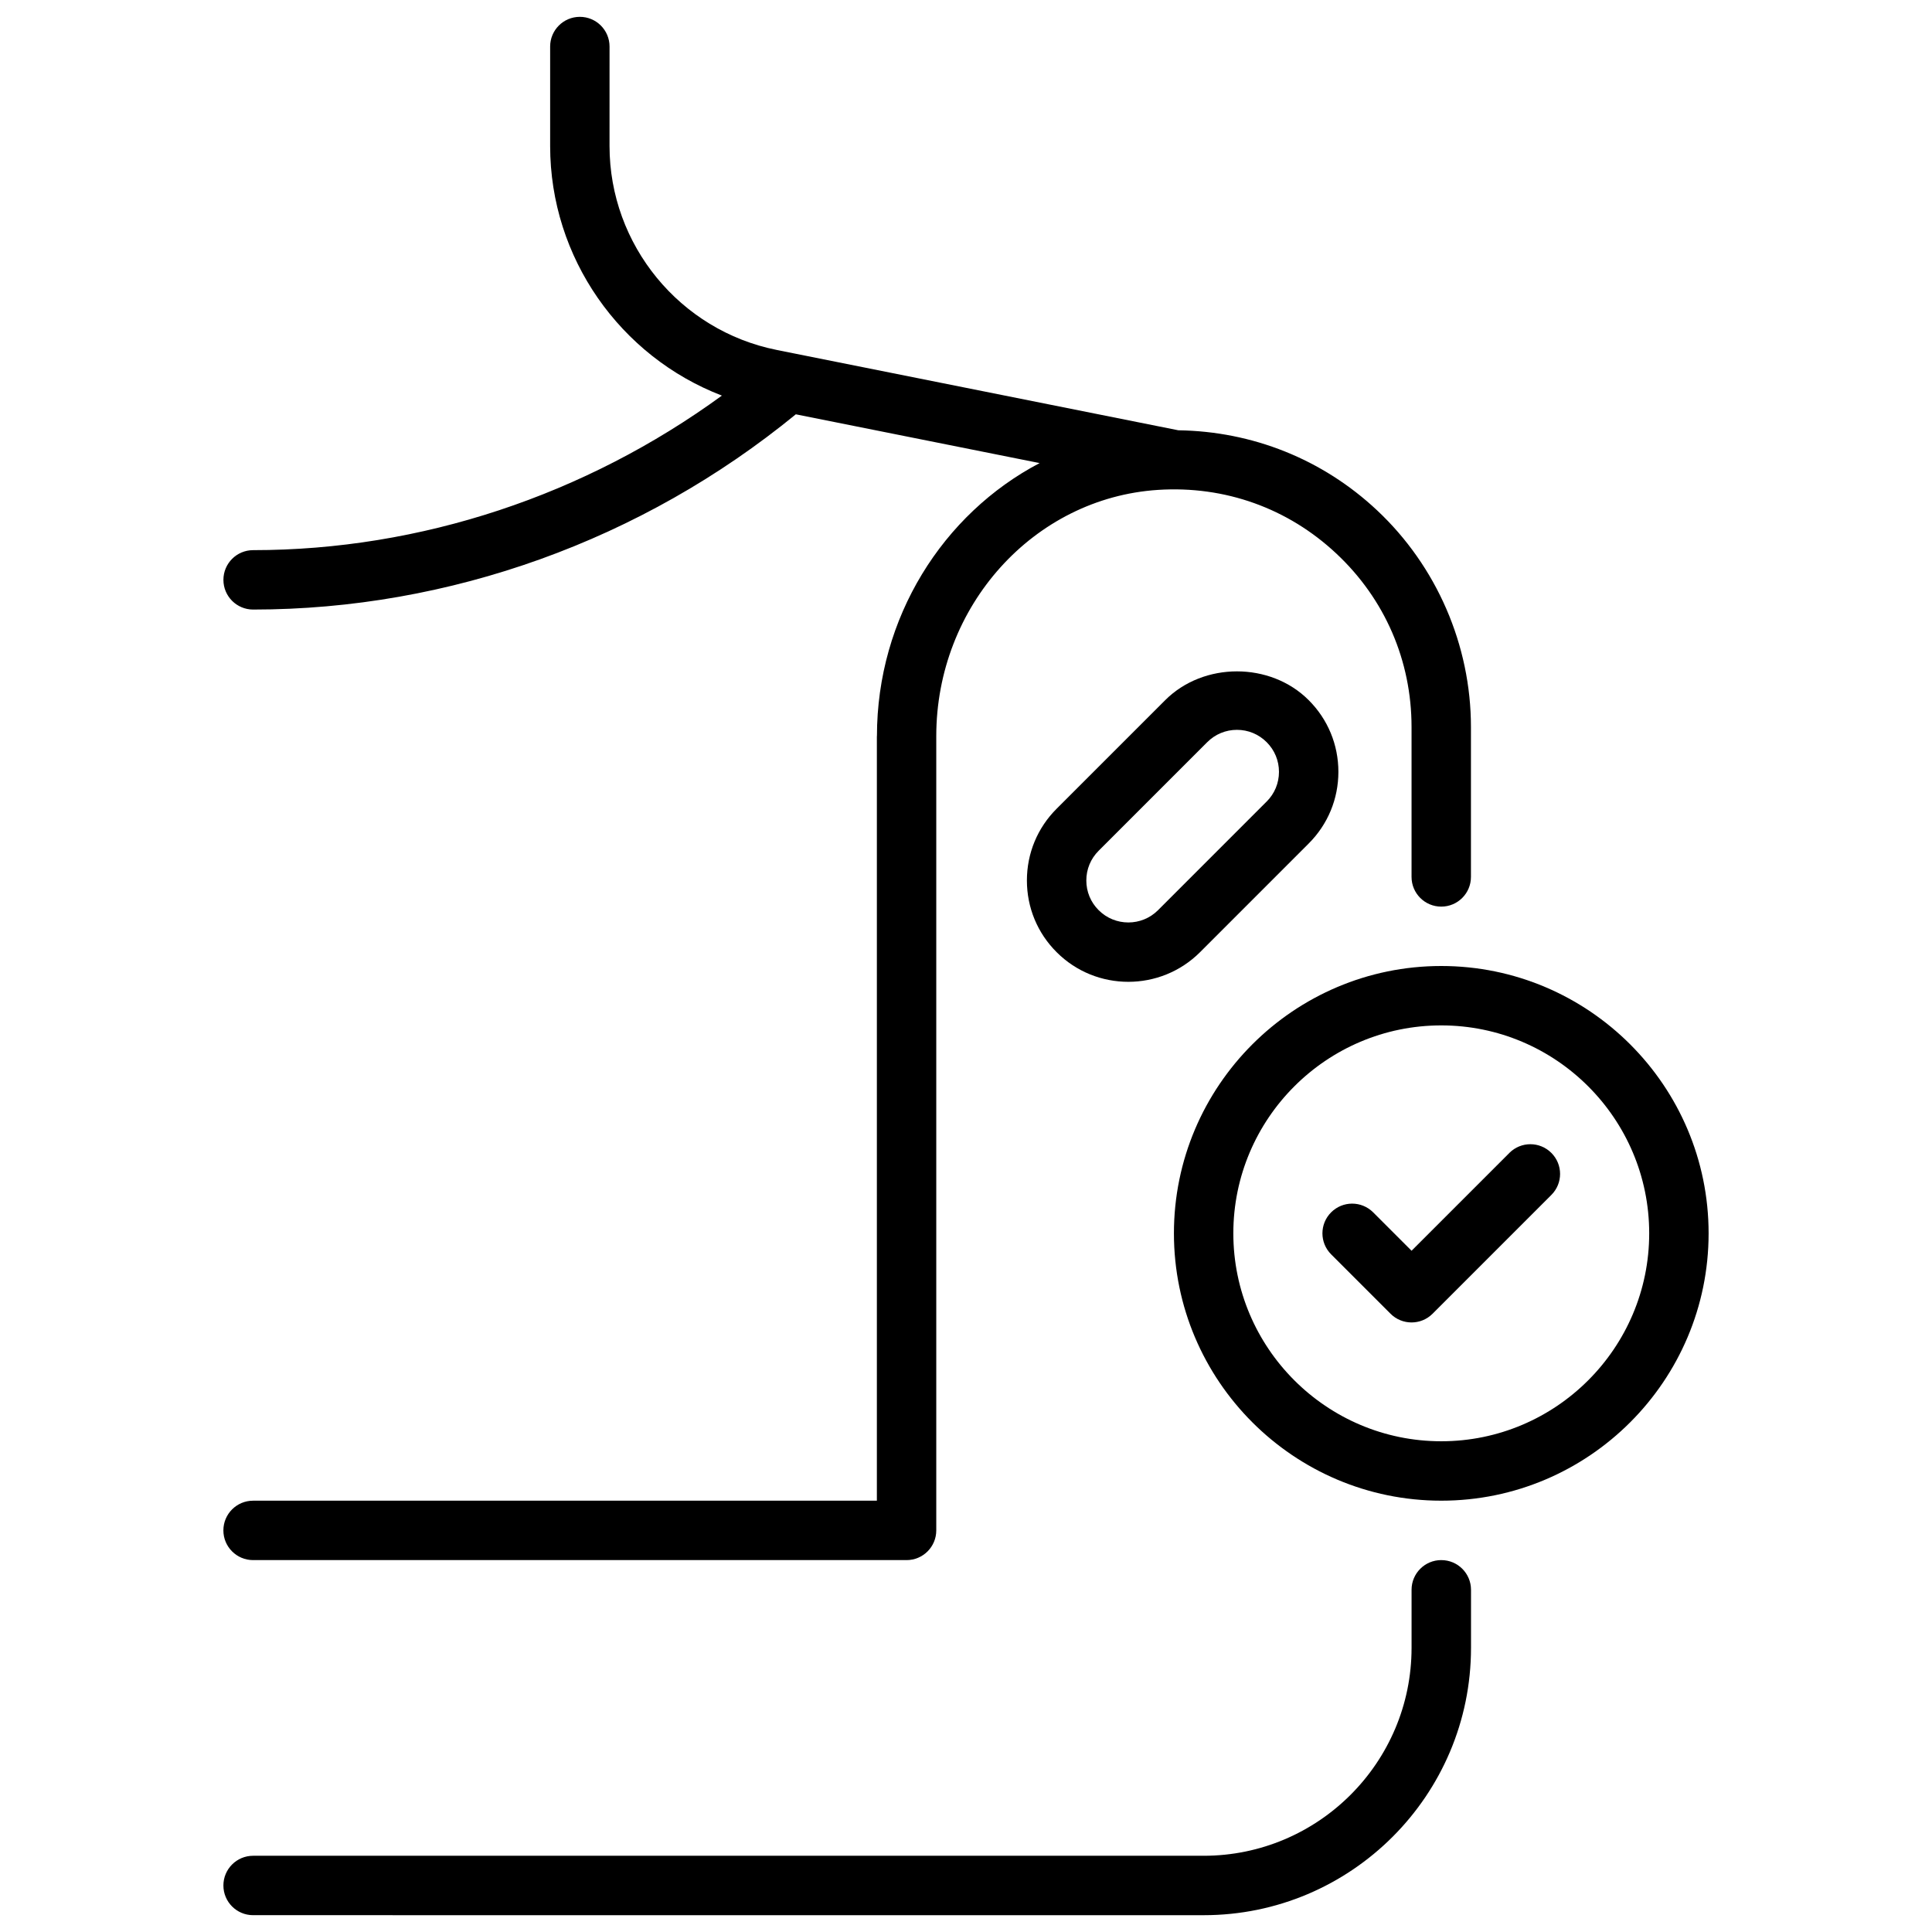
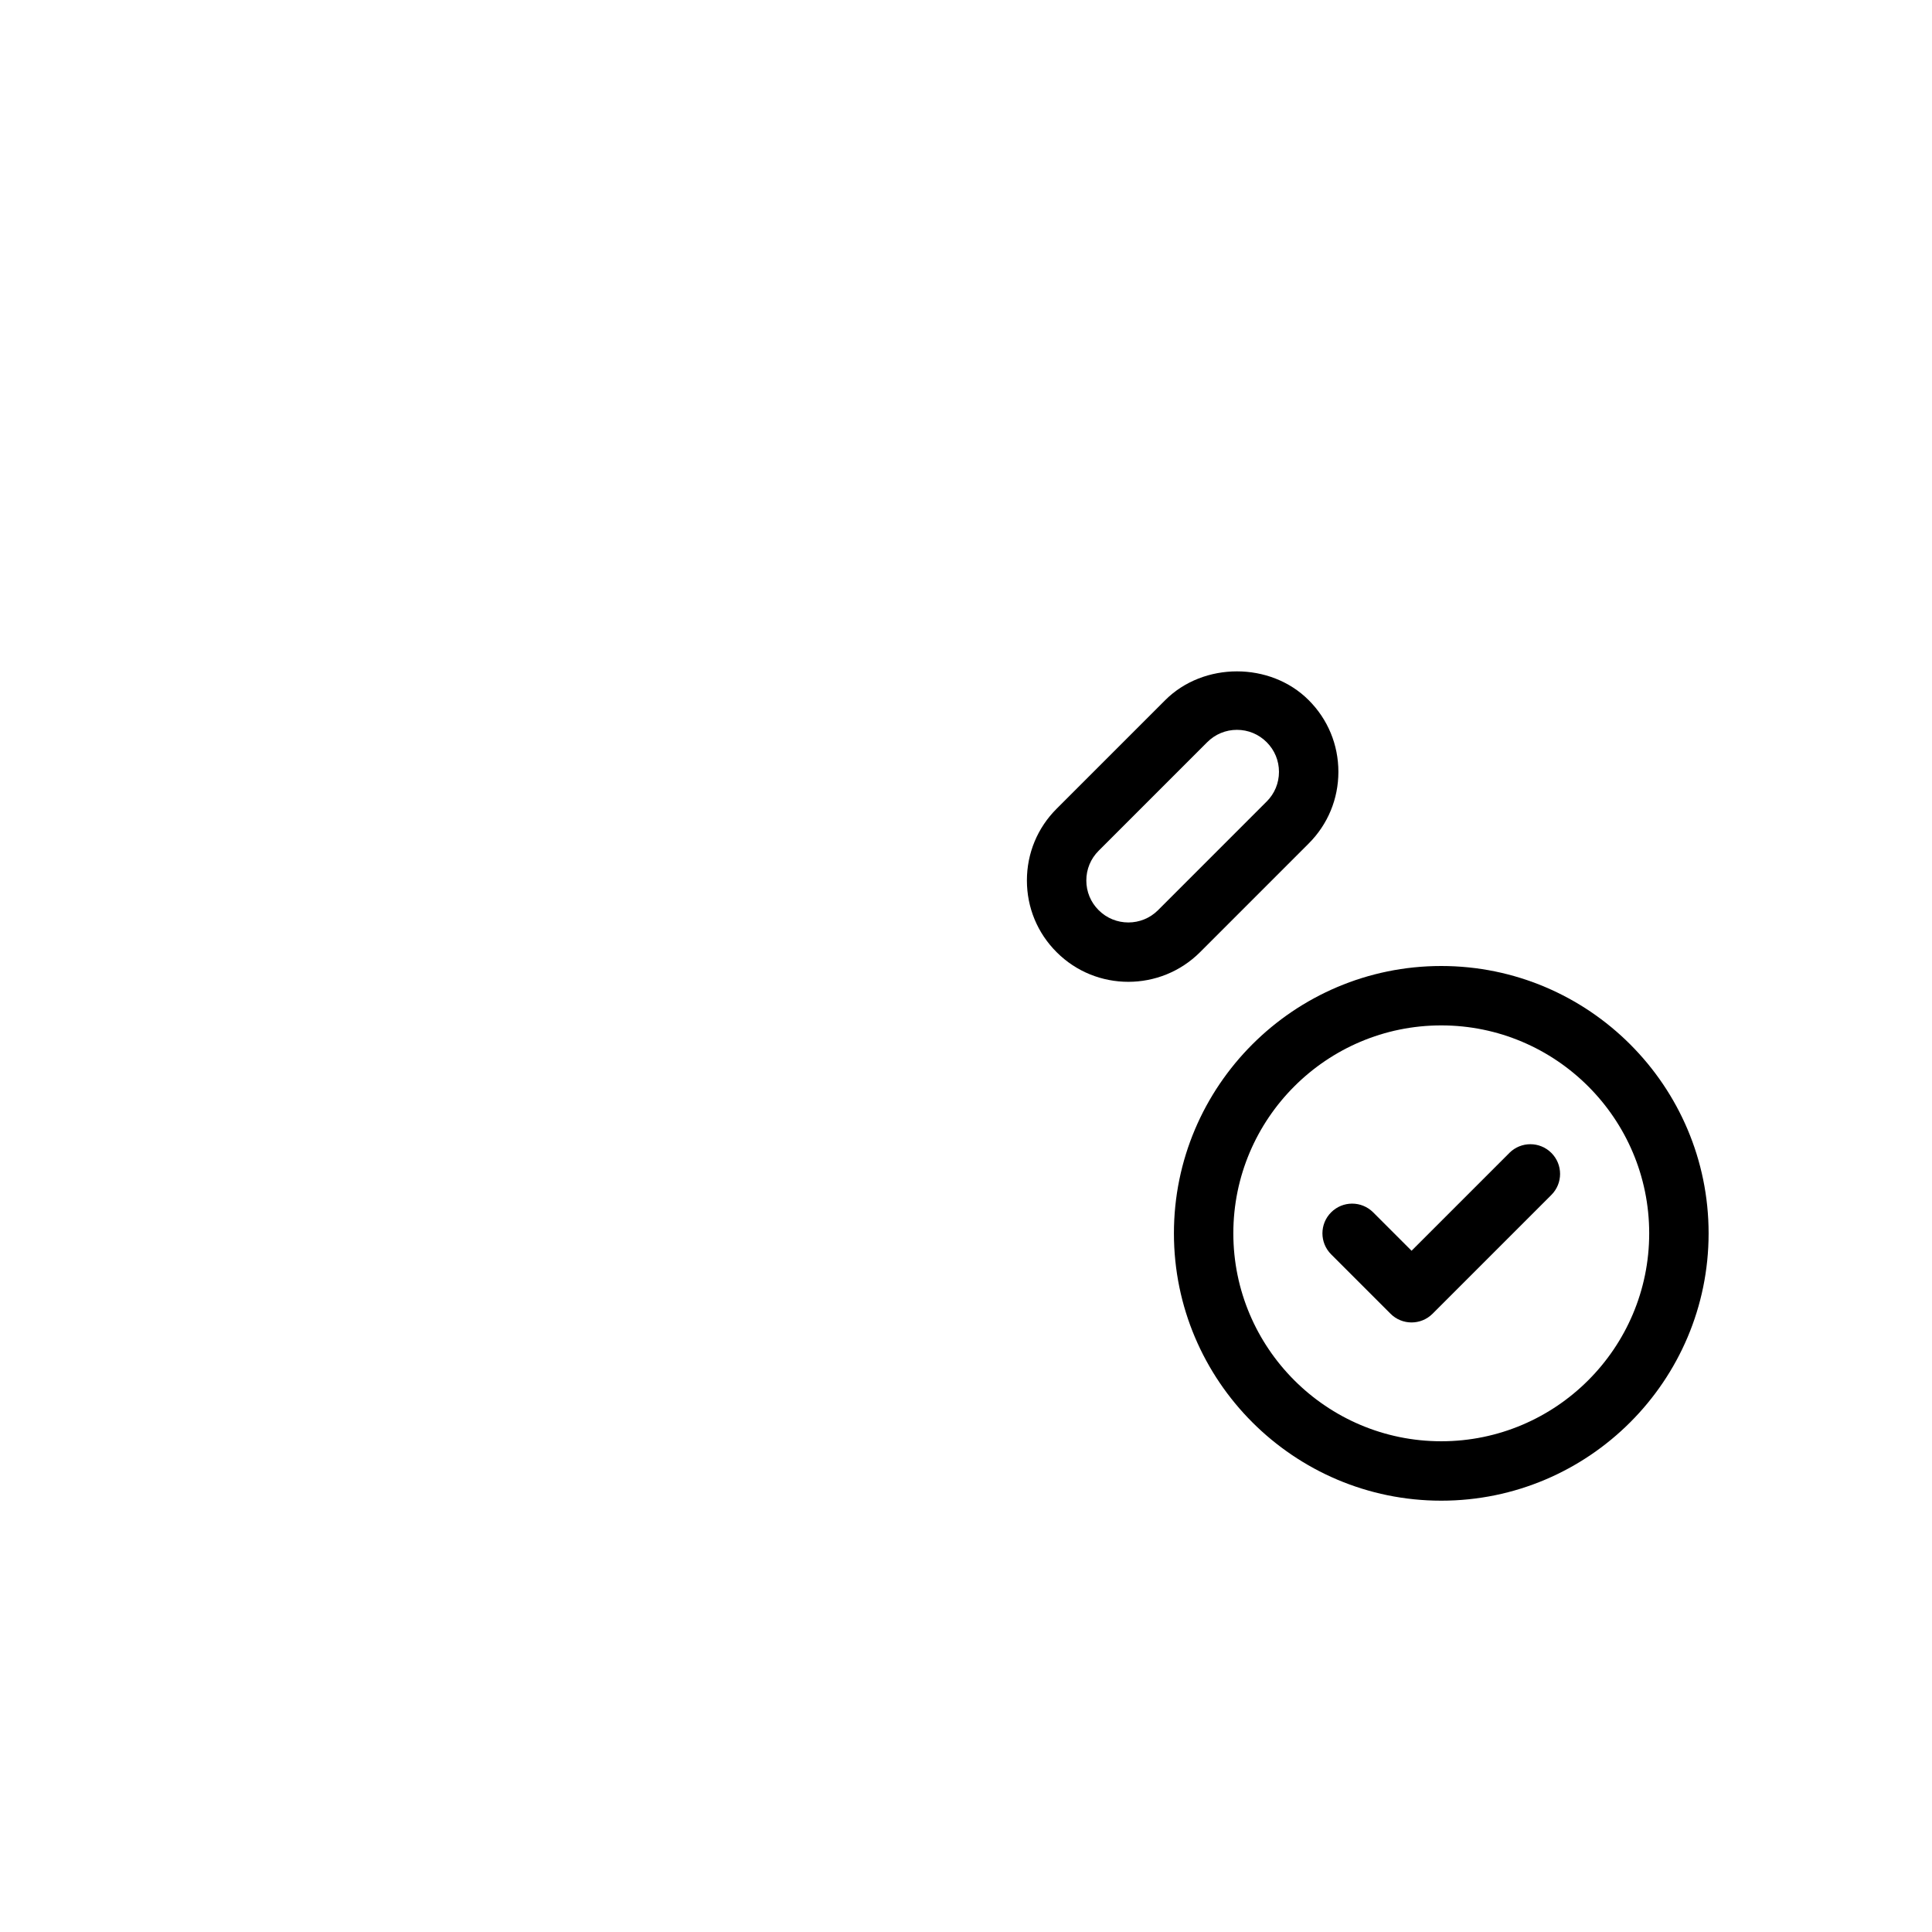
<svg xmlns="http://www.w3.org/2000/svg" width="800px" height="800px" version="1.1" viewBox="144 144 512 512">
  <defs>
    <clipPath id="b">
      <path d="m203 557h331v94.902h-331z" />
    </clipPath>
    <clipPath id="a">
      <path d="m203 148.09h331v409.91h-331z" />
    </clipPath>
  </defs>
  <path d="m452.8 329.54-28.781 28.781c-5.086 5.078-7.879 11.824-7.879 19.012s2.793 13.934 7.879 19.004c5.234 5.242 12.113 7.856 18.996 7.856 6.879 0 13.77-2.621 19.012-7.856l28.781-28.789c5.086-5.078 7.879-11.824 7.879-19.004s-2.793-13.934-7.879-19.004c-10.141-10.156-27.836-10.164-38.008 0zm26.875 26.875-28.781 28.789c-4.336 4.344-11.406 4.344-15.742 0-2.109-2.102-3.266-4.894-3.266-7.871 0-2.977 1.156-5.769 3.266-7.871l28.781-28.781c2.109-2.109 4.902-3.266 7.871-3.266s5.762 1.156 7.871 3.266c2.109 2.102 3.266 4.894 3.266 7.871 0 2.977-1.156 5.769-3.266 7.871z" />
  <path d="m525.95 400c-39.07 0-70.848 31.789-70.848 70.848 0 39.062 31.781 70.848 70.848 70.848 39.07 0 70.848-31.789 70.848-70.848 0-39.062-31.781-70.848-70.848-70.848zm0 125.95c-30.379 0-55.105-24.719-55.105-55.105 0-30.387 24.727-55.105 55.105-55.105 30.379 0 55.105 24.719 55.105 55.105 0 30.387-24.727 55.105-55.105 55.105z" />
  <path d="m544 449.54-25.922 25.922-10.18-10.18c-3.078-3.078-8.055-3.078-11.133 0s-3.078 8.055 0 11.133l15.742 15.742c1.535 1.535 3.551 2.305 5.566 2.305s4.031-0.77 5.566-2.305l31.488-31.488c3.078-3.078 3.078-8.055 0-11.133s-8.055-3.078-11.133 0z" />
  <g clip-path="url(#b)">
-     <path d="m525.95 557.44c-4.352 0-7.871 3.527-7.871 7.871v15.383c0 30.387-24.727 55.105-55.105 55.105h-251.9c-4.352 0-7.871 3.527-7.871 7.871s3.519 7.871 7.871 7.871l251.91 0.004c39.07 0 70.848-31.789 70.848-70.848v-15.383c0-4.344-3.519-7.871-7.871-7.871z" />
-   </g>
+     </g>
  <g clip-path="url(#a)">
-     <path d="m376.38 339.09v202.61h-165.31c-4.352 0-7.871 3.527-7.871 7.871s3.519 7.871 7.871 7.871h173.18c4.352 0 7.871-3.527 7.871-7.871v-210.48c0-34.465 25.812-63.133 58.773-65.266 17.719-1.141 34.434 4.856 47.262 16.887 12.848 12.035 19.918 28.363 19.918 45.957v39.723c0 4.344 3.519 7.871 7.871 7.871 4.352 0 7.871-3.527 7.871-7.871v-39.723c0-21.672-9.07-42.609-24.891-57.441-14.477-13.57-33.039-20.914-52.656-21.199l-101.96-20.395-4.473-0.898c-25.672-5.133-44.305-27.859-44.305-54.035l0.004-26.367c0-4.344-3.519-7.871-7.871-7.871-4.352 0-7.871 3.527-7.871 7.871v26.363c0 29.621 18.562 55.789 45.516 66.141-36.211 26.402-79.797 40.957-124.23 40.957-4.352 0-7.871 3.527-7.871 7.871s3.519 7.871 7.871 7.871c52.027 0 103.08-18.367 143.82-51.742l64.613 12.926c-25.633 13.445-43.113 40.941-43.113 72.367z" />
-   </g>
+     </g>
</svg>